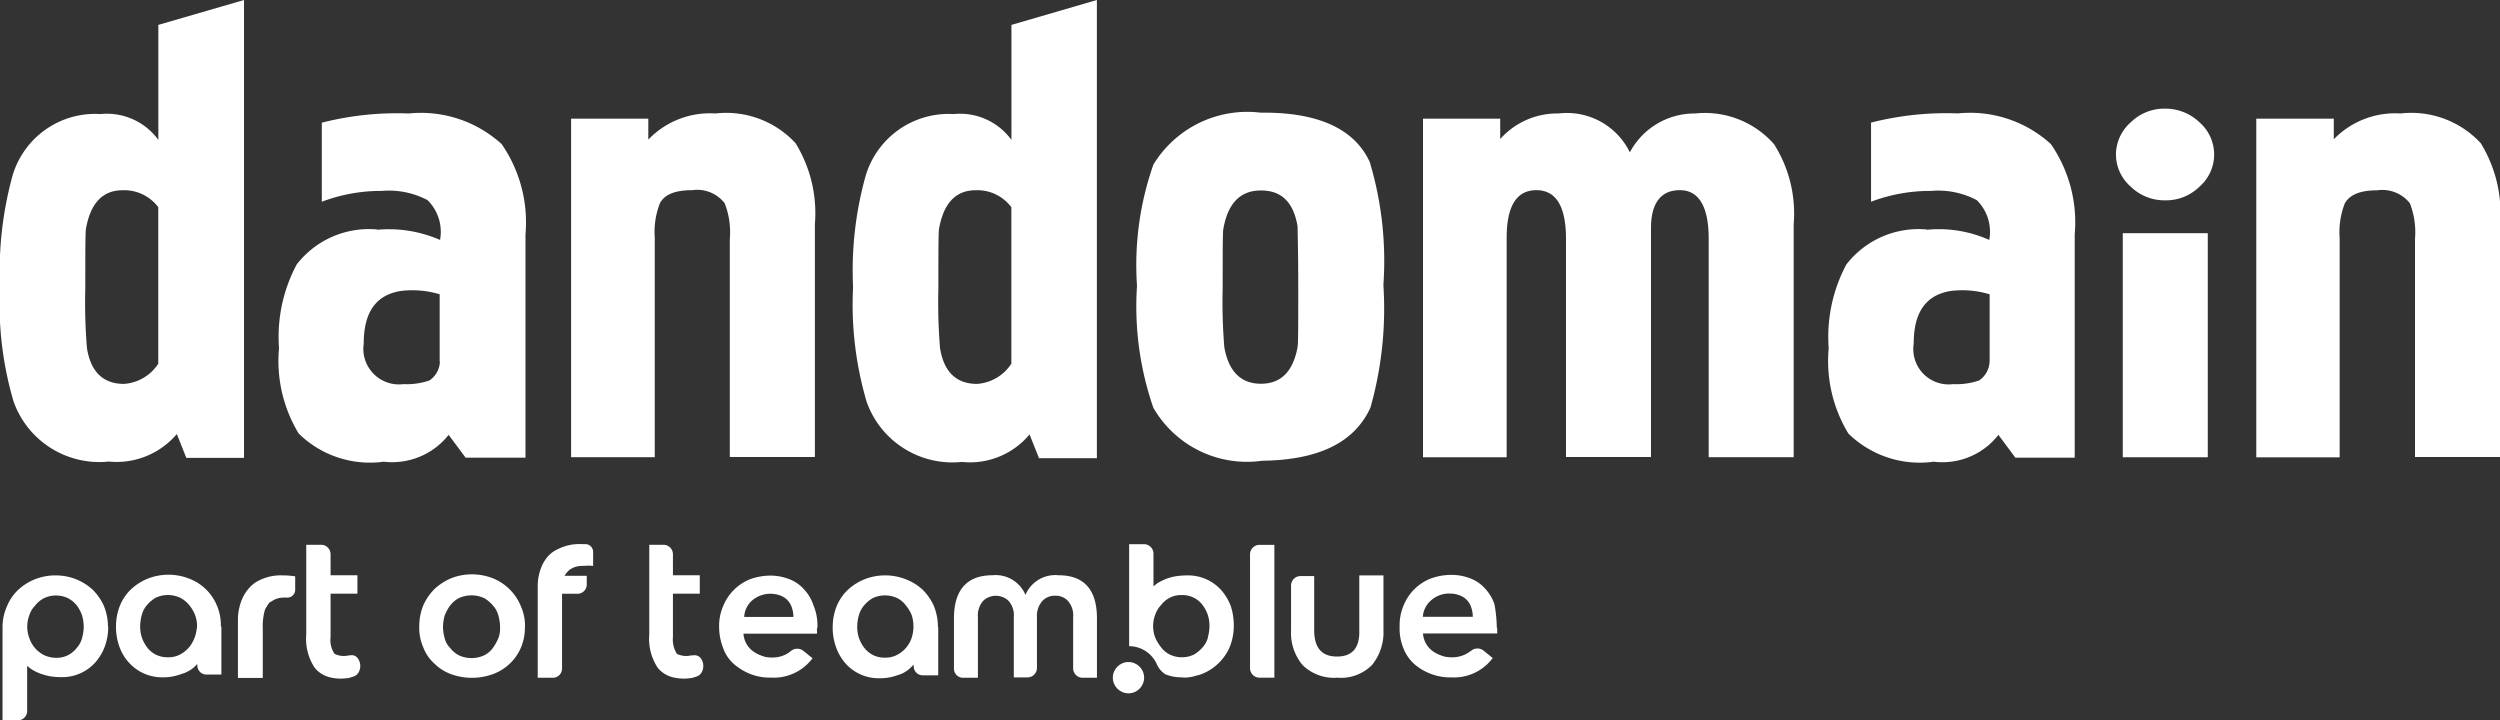
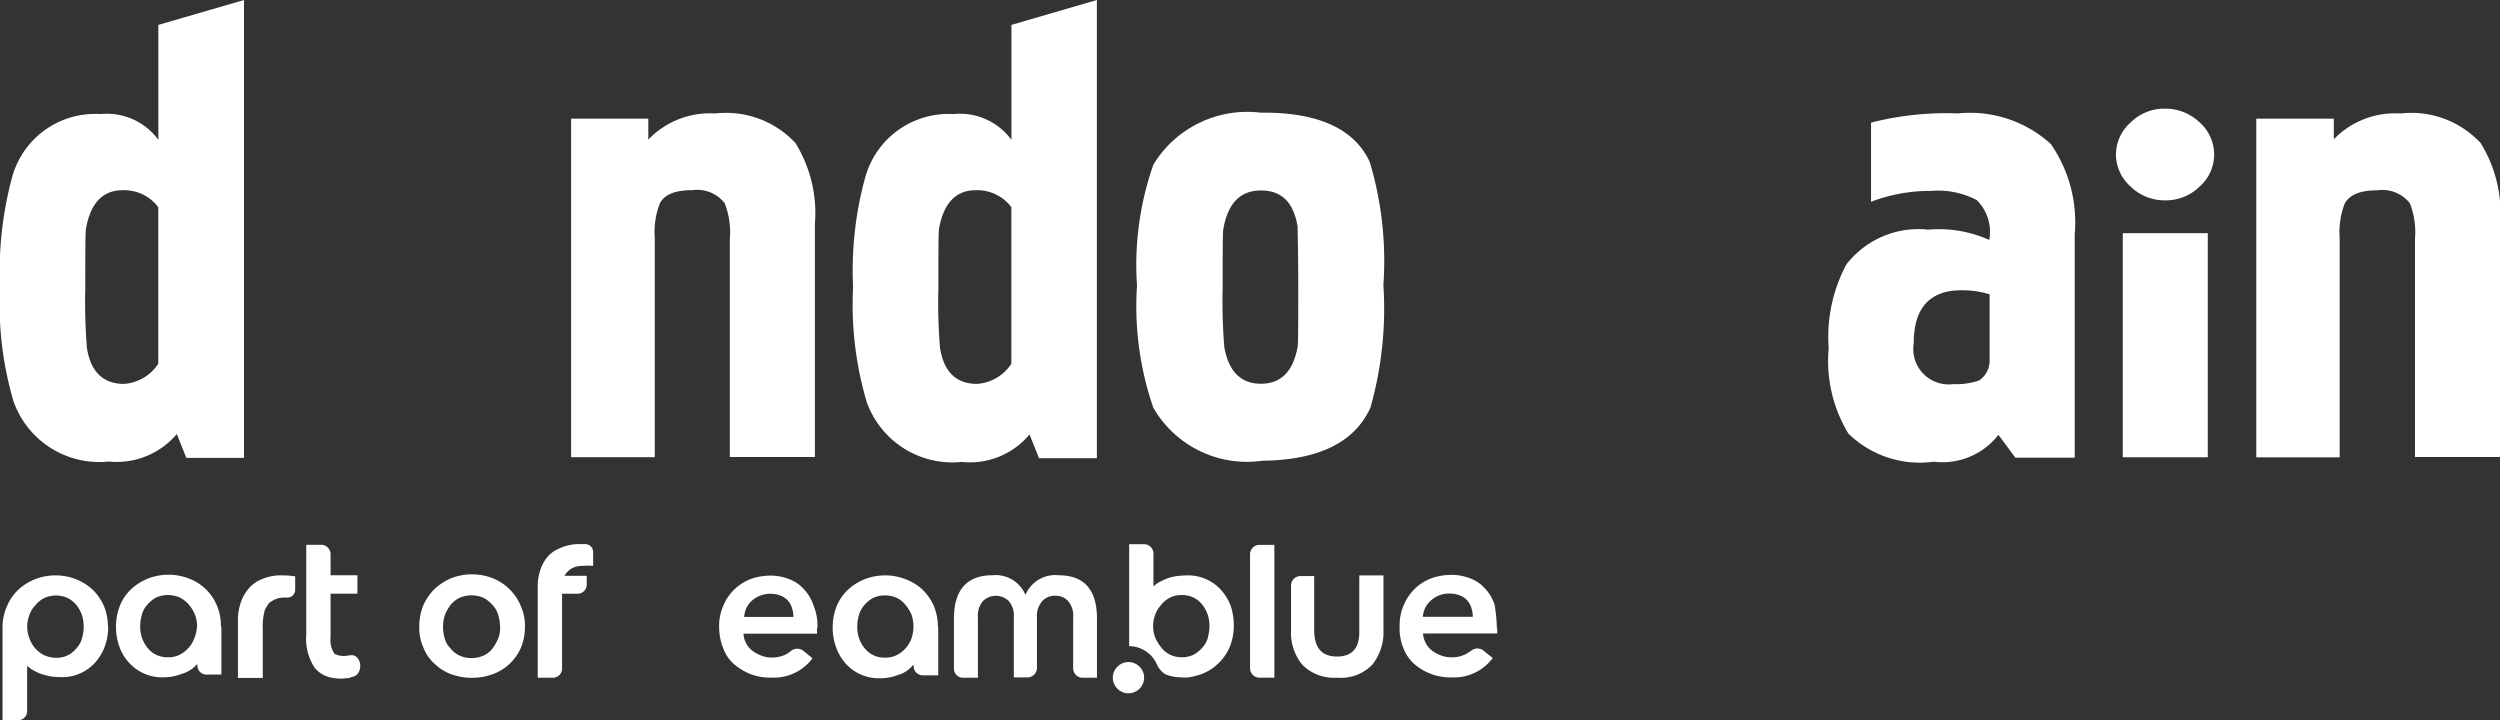
<svg xmlns="http://www.w3.org/2000/svg" id="dandomain_1_" data-name="dandomain (1)" width="33.707" height="9.711" viewBox="0 0 33.707 9.711">
  <rect x="0" y="0" width="33.707" height="9.711" fill="#333333" stroke="none" />
  <g id="part-of-teamblue-white-RGB" transform="translate(0.036 7.339)">
    <circle id="Ellipse_498" data-name="Ellipse 498" cx="0.211" cy="0.211" r="0.211" transform="translate(14.968 1.587)" fill="#fff" />
-     <path id="Path_24571" data-name="Path 24571" d="M39.533,34.178a.282.282,0,0,1-.2-.018.356.356,0,0,1-.054-.225v-.587h.362V33.1h-.362v-.283a.128.128,0,0,0-.128-.128H38.96V33.9a.708.708,0,0,0,.115.449.383.383,0,0,0,.175.119.609.609,0,0,0,.27.018c.013,0,.022,0,.036-.009a.227.227,0,0,0,.074-.027.142.142,0,0,0,.049-.07.175.175,0,0,0-.031-.169.111.111,0,0,0-.115-.027h0Z" transform="translate(-30.242 -32.683)" fill="#fff" />
    <path id="Path_24572" data-name="Path 24572" d="M77.788,34.52v.737c0,.238.1.357.308.357s.308-.119.3-.357V34.52h.326v.737a.7.7,0,0,1-.151.467.587.587,0,0,1-.472.175.6.6,0,0,1-.472-.175.68.68,0,0,1-.151-.467v-.6a.128.128,0,0,1,.128-.128h.184v0Z" transform="translate(-60.105 -34.101)" fill="#fff" />
    <path id="Path_24573" data-name="Path 24573" d="M75.336,34.481h-.2a.128.128,0,0,1-.128-.128h0V32.818a.128.128,0,0,1,.128-.128h.2v1.793h0Z" transform="translate(-58.19 -32.683)" fill="#fff" />
    <path id="Path_24574" data-name="Path 24574" d="M44.452,35.226v.04a.125.125,0,0,1,0,.04h-.991a.317.317,0,0,0,.119.229.436.436,0,0,0,.119.065.333.333,0,0,0,.133.027.41.41,0,0,0,.207-.045.421.421,0,0,0,.065-.045.132.132,0,0,1,.164,0l.124.1a.651.651,0,0,1-.56.261.721.721,0,0,1-.279-.049.778.778,0,0,1-.22-.133.519.519,0,0,1-.146-.216.782.782,0,0,1-.054-.283.67.67,0,0,1,.054-.283.657.657,0,0,1,.362-.362.805.805,0,0,1,.27-.049.684.684,0,0,1,.252.045.5.5,0,0,1,.2.133.584.584,0,0,1,.133.22.717.717,0,0,1,.054.312m-.324-.151a.348.348,0,0,0-.018-.119.252.252,0,0,0-.151-.169.382.382,0,0,0-.384.061.314.314,0,0,0-.11.225l.665,0h0Z" transform="translate(-33.473 -34.101)" fill="#fff" />
    <path id="Path_24575" data-name="Path 24575" d="M85.3,35.2v.04a.125.125,0,0,1,0,.04H84.3a.321.321,0,0,0,.119.229.436.436,0,0,0,.119.065.355.355,0,0,0,.137.027.41.41,0,0,0,.207-.045c.022-.013.045-.027.07-.045a.132.132,0,0,1,.164,0l.124.1a.651.651,0,0,1-.56.261.741.741,0,0,1-.5-.182.566.566,0,0,1-.146-.216.7.7,0,0,1-.049-.29.67.67,0,0,1,.054-.283.651.651,0,0,1,.366-.362.811.811,0,0,1,.274-.049.692.692,0,0,1,.252.045.5.5,0,0,1,.2.133.584.584,0,0,1,.133.22,1.892,1.892,0,0,1,.031.317m-.324-.148a.348.348,0,0,0-.018-.119.252.252,0,0,0-.151-.169.355.355,0,0,0-.137-.027.36.36,0,0,0-.252.088.319.319,0,0,0-.115.225l.674,0h0Z" transform="translate(-65.15 -34.078)" fill="#fff" />
    <path id="Path_24576" data-name="Path 24576" d="M57.364,35.9a.122.122,0,0,1-.124-.124h0V35.1c0-.384.175-.582.519-.582a.435.435,0,0,1,.445.265h0a.435.435,0,0,1,.445-.265c.344,0,.519.193.519.582v.8h-.193a.128.128,0,0,1-.128-.128v-.688a.294.294,0,0,0-.07-.22.224.224,0,0,0-.169-.07.227.227,0,0,0-.175.07.3.3,0,0,0-.074.22v.683a.128.128,0,0,1-.128.128h-.184v-.811a.294.294,0,0,0-.07-.22.248.248,0,0,0-.344,0,.3.3,0,0,0-.07.22V35.9h-.2Z" transform="translate(-44.414 -34.101)" fill="#fff" />
    <path id="Path_24577" data-name="Path 24577" d="M51.388,35.215a.764.764,0,0,0-.054-.283.738.738,0,0,0-.151-.22.712.712,0,0,0-.229-.142.763.763,0,0,0-.555,0,.732.732,0,0,0-.225.142.63.63,0,0,0-.151.22.764.764,0,0,0-.054.283.772.772,0,0,0,.045.27.675.675,0,0,0,.128.22.6.6,0,0,0,.458.2.68.68,0,0,0,.164-.018c.04-.009.088-.027.128-.04a.432.432,0,0,0,.16-.119h.009v.013h0v0a.122.122,0,0,0,.124.124h.207l0-.652Zm-.353.142a.407.407,0,0,1-.2.234.332.332,0,0,1-.16.036.349.349,0,0,1-.164-.036.371.371,0,0,1-.119-.1.47.47,0,0,1-.07-.133.479.479,0,0,1-.022-.151.555.555,0,0,1,.022-.151.343.343,0,0,1,.07-.133.45.45,0,0,1,.119-.1.393.393,0,0,1,.326,0,.329.329,0,0,1,.119.1.493.493,0,0,1,.079.133.5.5,0,0,1,0,.3h0Z" transform="translate(-38.778 -34.099)" fill="#fff" />
    <path id="Path_24578" data-name="Path 24578" d="M69.121,33.494a.7.7,0,0,0-.128-.216.6.6,0,0,0-.458-.2,1.01,1.01,0,0,0-.164.013.683.683,0,0,0-.128.036.984.984,0,0,0-.1.049c-.022.013-.04.031-.065.049h0v-.44a.128.128,0,0,0-.128-.128h-.2v1.375a.412.412,0,0,1,.375.247.3.3,0,0,0,.115.133.564.564,0,0,0,.207.04.415.415,0,0,0,.106,0,.529.529,0,0,0,.115-.027l.009,0a.661.661,0,0,0,.279-.164.652.652,0,0,0,.151-.22.764.764,0,0,0,.054-.283.851.851,0,0,0-.04-.265h0Zm-.308.418a.314.314,0,0,1-.07.133.45.45,0,0,1-.119.1.376.376,0,0,1-.326,0,.329.329,0,0,1-.119-.1.573.573,0,0,1-.079-.133.434.434,0,0,1,0-.3.364.364,0,0,1,.079-.133.353.353,0,0,1,.119-.1.332.332,0,0,1,.16-.036.349.349,0,0,1,.164.036.328.328,0,0,1,.119.1.47.47,0,0,1,.07.133.479.479,0,0,1,.022.151.582.582,0,0,1-.022.151h0Z" transform="translate(-52.562 -32.659)" fill="#fff" />
    <path id="Path_24579" data-name="Path 24579" d="M1.59,35.215a.764.764,0,0,0-.054-.283.738.738,0,0,0-.151-.22.743.743,0,0,0-.225-.142.763.763,0,0,0-.555,0,.732.732,0,0,0-.225.142.63.63,0,0,0-.151.22.69.69,0,0,0-.061.283v1.256h.2A.124.124,0,0,0,.5,36.343v-.6H.509a.293.293,0,0,0,.065.049.65.65,0,0,0,.1.049,1.065,1.065,0,0,0,.128.036,1.01,1.01,0,0,0,.164.013.6.6,0,0,0,.454-.2.7.7,0,0,0,.128-.216.774.774,0,0,0,.045-.265m-.33,0a.582.582,0,0,1-.022.151.314.314,0,0,1-.07.133.353.353,0,0,1-.119.1.338.338,0,0,1-.164.036.394.394,0,0,1-.16-.036.4.4,0,0,1-.2-.234.434.434,0,0,1,0-.3.331.331,0,0,1,.079-.133.353.353,0,0,1,.119-.1.376.376,0,0,1,.326,0,.371.371,0,0,1,.119.1.47.47,0,0,1,.07.133.588.588,0,0,1,.022.155" transform="translate(-0.17 -34.099)" fill="#fff" />
    <path id="Path_24580" data-name="Path 24580" d="M14.74,34.875a.3.3,0,0,1,.1-.049.386.386,0,0,1,.1-.009h.022a.105.105,0,0,0,.106-.106l0-.18a1.024,1.024,0,0,0-.169-.013.646.646,0,0,0-.312.065.428.428,0,0,0-.124.088.555.555,0,0,0-.106.155.726.726,0,0,0-.061.274l0,.256V35.9h.335v-.656a.83.83,0,0,1,.027-.256.175.175,0,0,1,.027-.049.186.186,0,0,1,.049-.065" transform="translate(-11.124 -34.099)" fill="#fff" />
    <path id="Path_24581" data-name="Path 24581" d="M8.384,35.175a.683.683,0,0,0-.054-.283.656.656,0,0,0-.375-.362.763.763,0,0,0-.555,0,.732.732,0,0,0-.225.142.63.63,0,0,0-.151.22.764.764,0,0,0-.054.283.772.772,0,0,0,.045.27.612.612,0,0,0,.128.216.6.6,0,0,0,.458.2.656.656,0,0,0,.164-.018c.04-.009.088-.027.128-.04a.521.521,0,0,0,.1-.054.41.41,0,0,0,.065-.061h.009V35.7h0a.122.122,0,0,0,.124.124h.2l0-.647h0Zm-.353.146a.407.407,0,0,1-.2.234.332.332,0,0,1-.16.036.35.35,0,0,1-.164-.036.329.329,0,0,1-.119-.1.47.47,0,0,1-.07-.133.479.479,0,0,1-.022-.151.554.554,0,0,1,.022-.151.314.314,0,0,1,.07-.133.45.45,0,0,1,.119-.1.393.393,0,0,1,.326,0,.386.386,0,0,1,.124.1.493.493,0,0,1,.079.133.444.444,0,0,1,.027.151.6.6,0,0,1-.031.151h0Z" transform="translate(-5.442 -34.068)" fill="#fff" />
    <path id="Path_24582" data-name="Path 24582" d="M18.978,34.178a.282.282,0,0,1-.2-.018.329.329,0,0,1-.054-.225v-.587h.362V33.1h-.362v-.283a.128.128,0,0,0-.128-.128h-.2V33.9a.708.708,0,0,0,.115.449.383.383,0,0,0,.175.119.609.609,0,0,0,.27.018c.013,0,.022,0,.036-.009a.227.227,0,0,0,.074-.027.142.142,0,0,0,.049-.07.175.175,0,0,0-.031-.169.1.1,0,0,0-.11-.027h0Z" transform="translate(-14.303 -32.683)" fill="#fff" />
    <path id="Path_24583" data-name="Path 24583" d="M26.589,35.164a.683.683,0,0,1-.054.283.653.653,0,0,1-.38.357.825.825,0,0,1-.56,0,.616.616,0,0,1-.225-.142.559.559,0,0,1-.151-.22.649.649,0,0,1-.054-.283.747.747,0,0,1,.054-.283.738.738,0,0,1,.151-.22.79.79,0,0,1,.225-.146.775.775,0,0,1,.56,0,.682.682,0,0,1,.375.366.673.673,0,0,1,.061.29m-.337,0a.554.554,0,0,0-.022-.151.316.316,0,0,0-.074-.137.432.432,0,0,0-.119-.1.407.407,0,0,0-.339,0,.367.367,0,0,0-.119.1.574.574,0,0,0-.074.137.582.582,0,0,0-.022.151.554.554,0,0,0,.022.151.279.279,0,0,0,.074.133.353.353,0,0,0,.119.1.407.407,0,0,0,.339,0,.329.329,0,0,0,.119-.1.708.708,0,0,0,.074-.133.366.366,0,0,0,.022-.151" transform="translate(-19.548 -34.053)" fill="#fff" />
    <path id="Path_24584" data-name="Path 24584" d="M32.662,33.006a.266.266,0,0,1,.1-.049.352.352,0,0,1,.1-.009.569.569,0,0,1,.124,0v-.184a.106.106,0,0,0-.1-.11h-.061a.639.639,0,0,0-.308.065.413.413,0,0,0-.124.083.493.493,0,0,0-.1.151.674.674,0,0,0-.054.265l0,.247v.991h.2a.124.124,0,0,0,.128-.128V33.323h.22A.124.124,0,0,0,32.9,33.2v-.119h-.3l.009-.013a.238.238,0,0,1,.045-.054Z" transform="translate(-25.025 -32.657)" fill="#fff" />
  </g>
  <g id="DD_SVG_RGB" data-name="DD SVG RGB" transform="translate(0)">
    <g id="Group_15049" data-name="Group 15049" transform="translate(0)">
      <path id="Path_24585" data-name="Path 24585" d="M2.145.335V1.886a.858.858,0,0,0-.78-.348,1.16,1.16,0,0,0-1.187.834A4.866,4.866,0,0,0,.01,3.866,4.629,4.629,0,0,0,.194,5.416a1.227,1.227,0,0,0,1.283.807,1.064,1.064,0,0,0,.917-.371l.128.321H3.3V0L2.147.335h0Zm0,4.567a.6.6,0,0,1-.463.274c-.279,0-.449-.16-.5-.485a7.579,7.579,0,0,1-.022-.807c0-.467,0-.742.009-.8.061-.344.225-.519.494-.519a.572.572,0,0,1,.481.229V4.9h0Z" transform="translate(-0.01)" fill="#fff" />
-       <path id="Path_24586" data-name="Path 24586" d="M18.074,8.374a1.232,1.232,0,0,0-1.086.472,2.071,2.071,0,0,0-.238,1.128,1.887,1.887,0,0,0,.265,1.151,1.37,1.37,0,0,0,1.146.38.971.971,0,0,0,.876-.362l.229.308h.807V8.439a1.857,1.857,0,0,0-.321-1.216A1.616,1.616,0,0,0,18.5,6.81a4.12,4.12,0,0,0-1.173.124V8a2.251,2.251,0,0,1,.811-.146,1.114,1.114,0,0,1,.614.124.6.6,0,0,1,.169.537,1.72,1.72,0,0,0-.847-.137m.845,1.78a.318.318,0,0,1-.142.252.937.937,0,0,1-.348.049.48.48,0,0,1-.537-.546c0-.423.164-.656.5-.71a1.271,1.271,0,0,1,.524.045v.908h0Z" transform="translate(-12.988 -5.28)" fill="#fff" />
      <path id="Path_24587" data-name="Path 24587" d="M35.315,7.158a1.15,1.15,0,0,1,.9-.348,1.275,1.275,0,0,1,1.081.4,1.8,1.8,0,0,1,.261,1.092v3.14H36.41V8.5a1.064,1.064,0,0,0-.07-.481.469.469,0,0,0-.436-.175c-.225,0-.371.054-.436.175a1.06,1.06,0,0,0-.07.467v2.958H34.27V6.88h1.041v.279h0Z" transform="translate(-26.57 -5.28)" fill="#fff" />
      <path id="Path_24588" data-name="Path 24588" d="M53.325.335V1.886a.858.858,0,0,0-.78-.348,1.166,1.166,0,0,0-1.187.838A4.729,4.729,0,0,0,51.19,3.87a4.629,4.629,0,0,0,.184,1.551,1.227,1.227,0,0,0,1.283.807,1.043,1.043,0,0,0,.912-.371l.128.321h.78V0L53.327.335h0Zm0,4.567a.6.6,0,0,1-.463.274c-.279,0-.449-.16-.5-.485a7.579,7.579,0,0,1-.022-.807c0-.467,0-.742.009-.8.061-.344.225-.519.494-.519a.572.572,0,0,1,.481.229l0,2.1h0Z" transform="translate(-39.688)" fill="#fff" />
      <path id="Path_24589" data-name="Path 24589" d="M68.44,7.47A4.085,4.085,0,0,0,68.22,9.1a4.187,4.187,0,0,0,.22,1.645,1.456,1.456,0,0,0,1.468.715c.757-.009,1.243-.243,1.459-.715a4.9,4.9,0,0,0,.175-1.654,4.646,4.646,0,0,0-.184-1.659c-.207-.449-.7-.674-1.472-.665a1.483,1.483,0,0,0-1.445.7m1.944.841c0,.045.009.321.009.82s0,.742-.009.8c-.061.33-.225.494-.494.494s-.436-.164-.494-.494a7.477,7.477,0,0,1-.022-.8c0-.463,0-.742.009-.793.061-.348.229-.519.508-.519s.44.16.494.49" transform="translate(-52.89 -5.248)" fill="#fff" />
-       <path id="Path_24590" data-name="Path 24590" d="M86.418,7.158a1.028,1.028,0,0,1,.789-.348.944.944,0,0,1,.962.524.987.987,0,0,1,.881-.524,1.242,1.242,0,0,1,1.063.414A1.744,1.744,0,0,1,90.378,8.3v3.144H89.232V8.5c0-.436-.133-.656-.389-.656s-.389.175-.389.512v3.086H87.308V8.5c0-.436-.133-.656-.4-.656s-.4.216-.4.643v2.958H85.38V6.88h1.041v.279h0Z" transform="translate(-66.194 -5.28)" fill="#fff" />
      <path id="Path_24591" data-name="Path 24591" d="M111.044,8.374a1.232,1.232,0,0,0-1.086.472,2.071,2.071,0,0,0-.238,1.128,1.887,1.887,0,0,0,.265,1.151,1.375,1.375,0,0,0,1.151.38.956.956,0,0,0,.872-.362l.229.308h.8V8.439a1.857,1.857,0,0,0-.321-1.216,1.616,1.616,0,0,0-1.252-.414,4.12,4.12,0,0,0-1.173.124V8a2.251,2.251,0,0,1,.811-.146,1.114,1.114,0,0,1,.614.124.6.6,0,0,1,.169.537,1.664,1.664,0,0,0-.843-.137m.847,1.78a.318.318,0,0,1-.142.252.937.937,0,0,1-.348.049.477.477,0,0,1-.533-.546c0-.423.164-.656.5-.71a1.271,1.271,0,0,1,.524.045v.908h0Z" transform="translate(-85.064 -5.28)" fill="#fff" />
      <rect id="Rectangle_3917" data-name="Rectangle 3917" width="1.146" height="3.021" transform="translate(28.621 3.144)" fill="#fff" />
      <path id="Path_24592" data-name="Path 24592" d="M136.415,7.158a1.15,1.15,0,0,1,.9-.348,1.275,1.275,0,0,1,1.081.4,1.8,1.8,0,0,1,.261,1.092v3.14H137.51V8.5a1.064,1.064,0,0,0-.07-.481A.474.474,0,0,0,137,7.846c-.22,0-.366.054-.436.175a1.06,1.06,0,0,0-.07.467v2.958H135.37V6.88h1.045l0,.279h0Z" transform="translate(-104.949 -5.28)" fill="#fff" />
      <path id="Path_24593" data-name="Path 24593" d="M126.95,7.14a.581.581,0,0,1,.2-.436.643.643,0,0,1,.463-.184.662.662,0,0,1,.463.184.575.575,0,0,1,0,.868.643.643,0,0,1-.463.184.65.65,0,0,1-.463-.184.577.577,0,0,1-.2-.432" transform="translate(-98.421 -5.055)" fill="#fff" />
    </g>
  </g>
</svg>